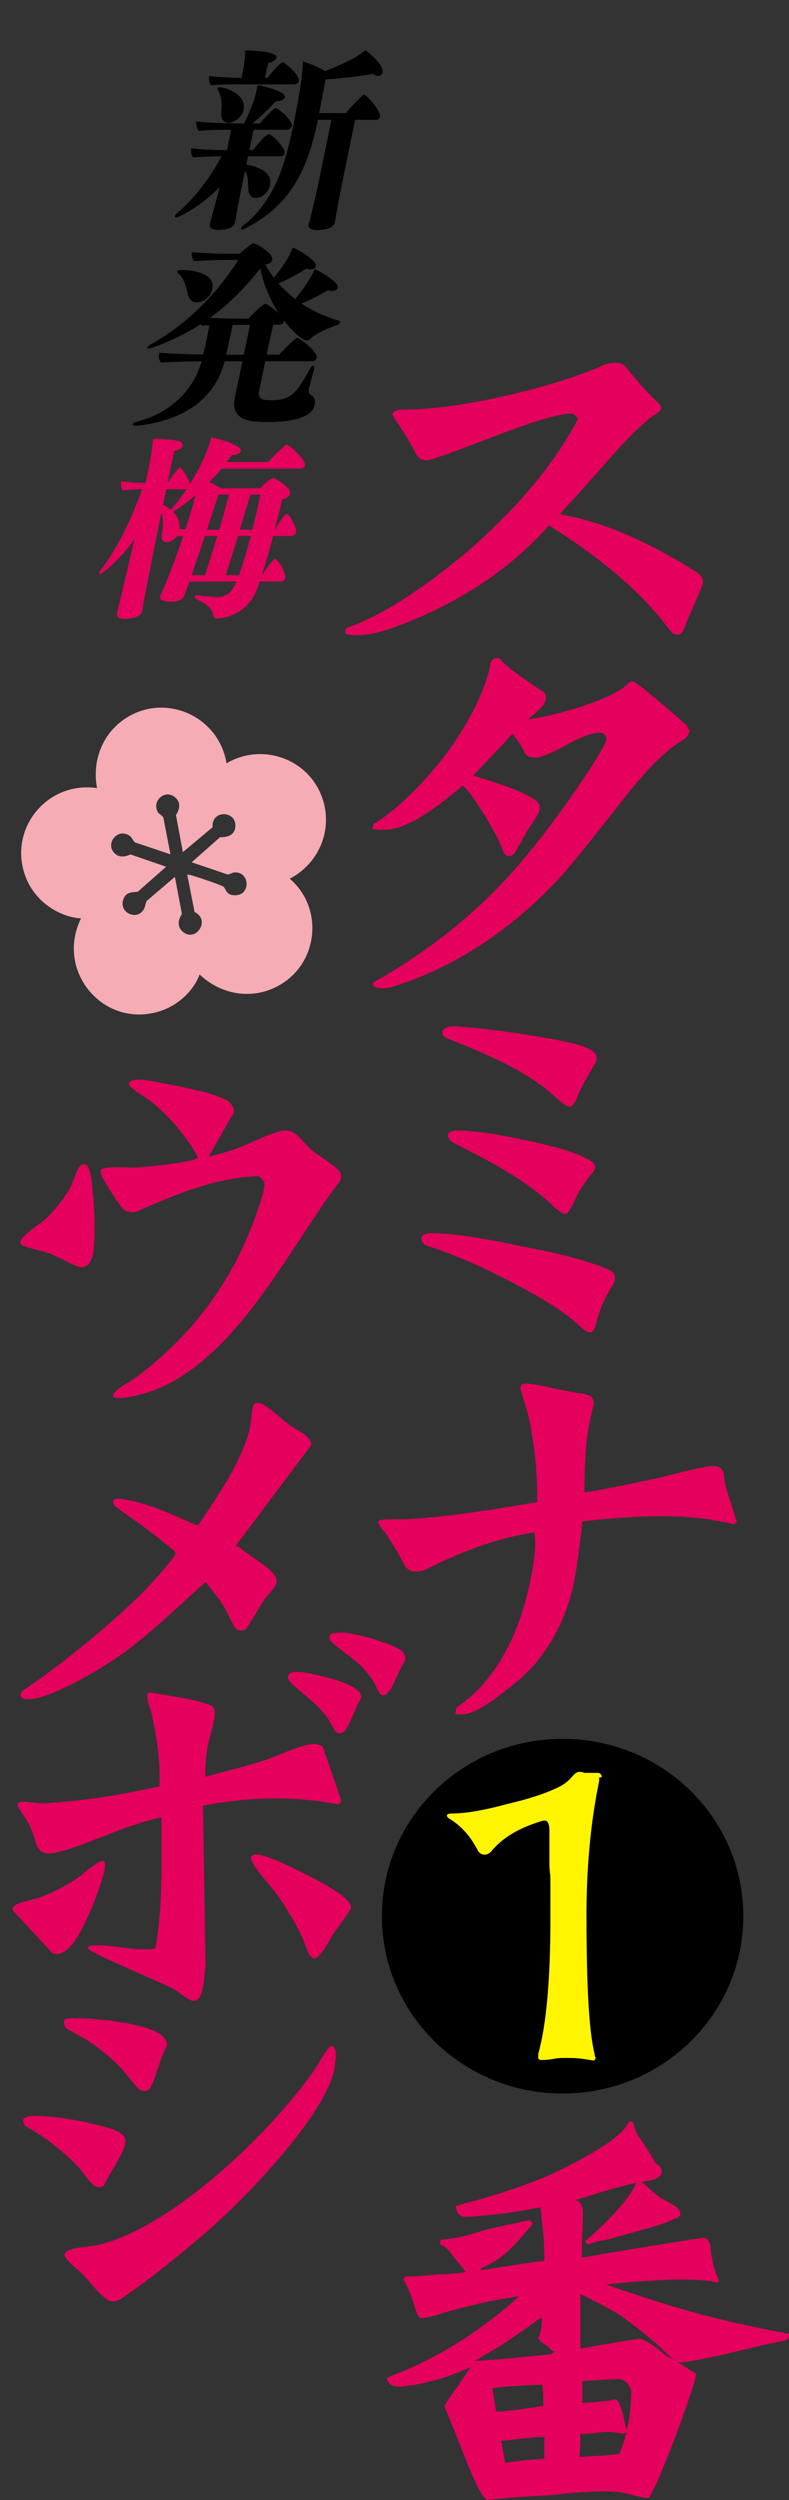
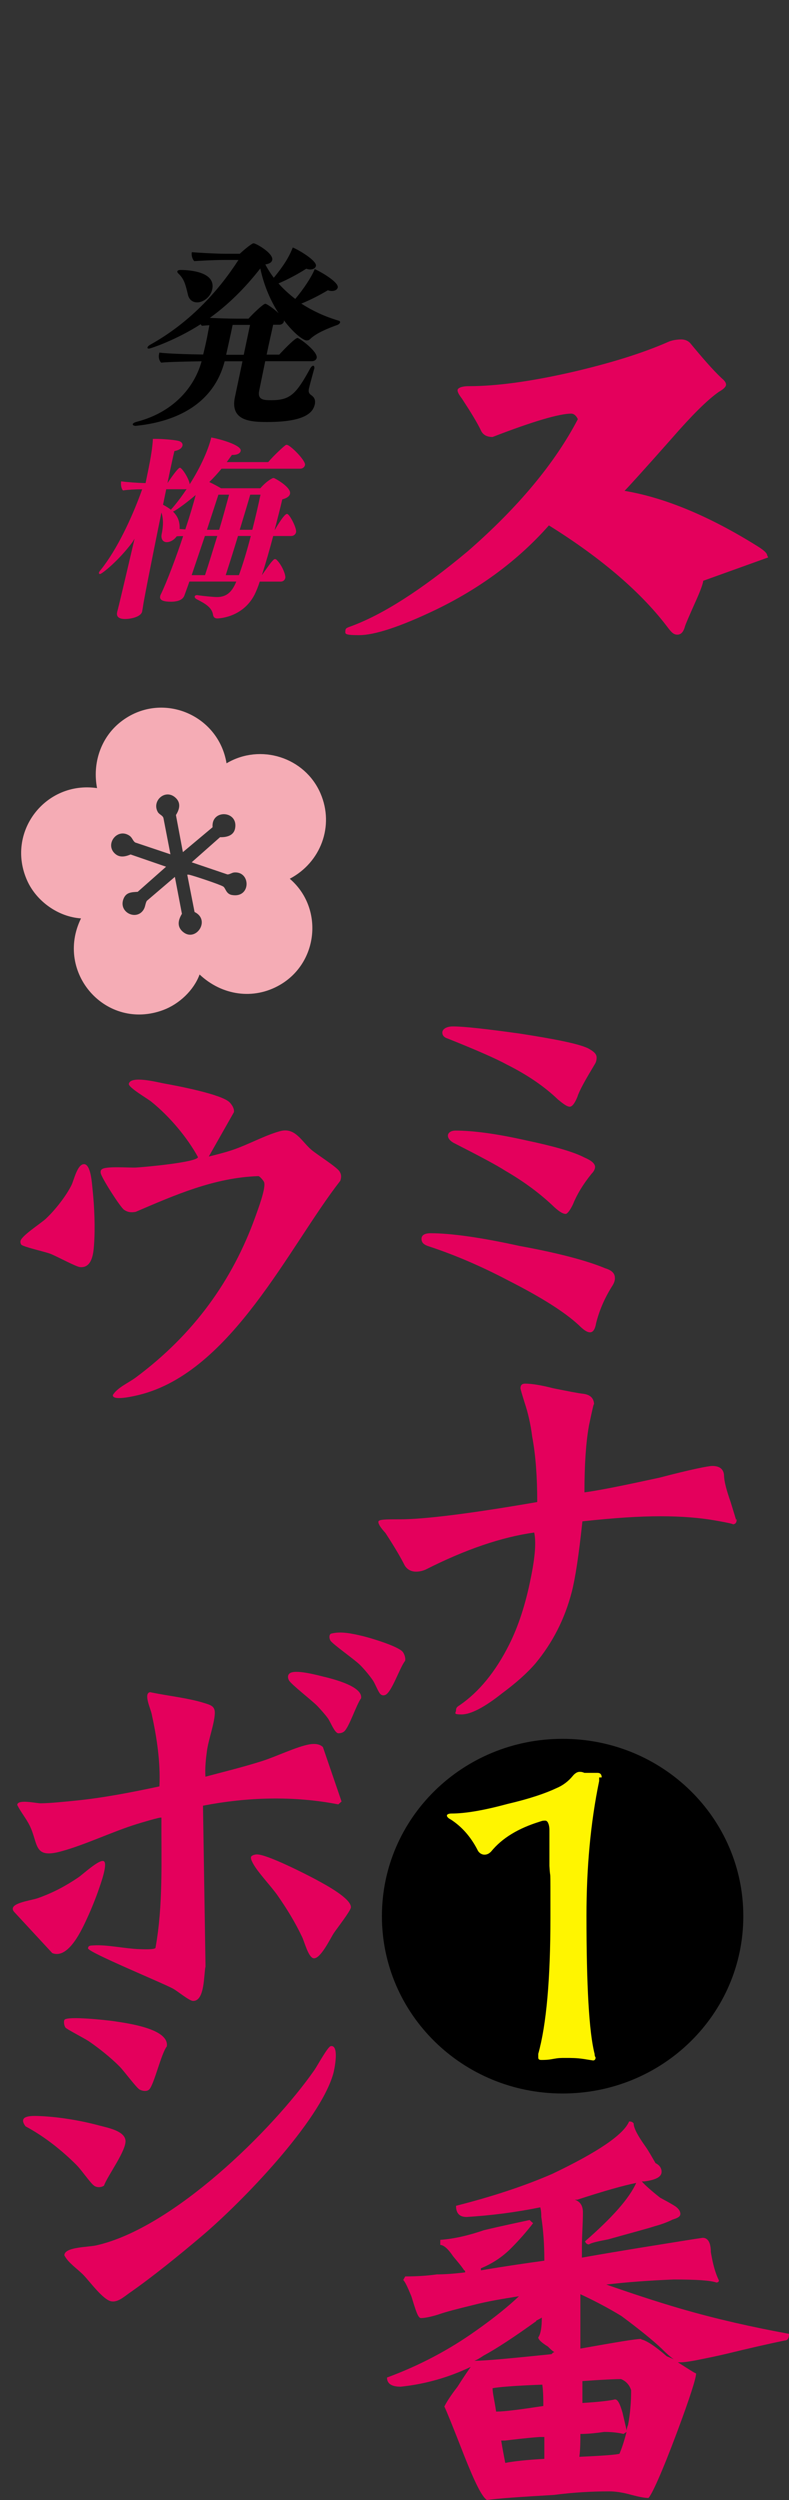
<svg xmlns="http://www.w3.org/2000/svg" id="a" viewBox="0 0 155.44 492">
  <rect x="0" y="0" width="155.44" height="492" fill="#333333" stroke="none" />
  <g id="b">
    <path d="M146.44,377.1c0,19.3-15.9,34.9-35.6,34.9s-35.6-15.6-35.6-34.9,15.9-34.9,35.6-34.9,35.6,15.6,35.6,34.9Z" />
-     <path d="M138.54,114.3c0,.4-.5,1.9-1.6,4.3-1.2,2.7-1.9,4.3-2,4.7-.3,1.1-.8,1.6-1.5,1.6s-1.1-.4-1.8-1.3c-5.1-6.8-12.9-13.6-23.5-20.2-6.1,6.9-13.6,12.4-22.3,16.6-7.1,3.4-12.1,5-15.1,5s-2.7-.3-2.7-.8.2-.6.7-.8c6.5-2.3,14.3-7.3,23.4-14.9,10-8.7,17.2-17.4,21.7-26-.3-.7-.8-1.1-1.3-1.1-2.3,0-7.5,1.5-15.5,4.6s-12.3,4.6-12.8,4.6c-1.1,0-1.8-.4-2.2-1.1-.8-1.7-2.1-3.8-3.8-6.4-.6-.8-.9-1.3-.9-1.7s.7-.8,2.2-.8c5.7,0,12.7-1,20.9-2.9,7.2-1.7,13.4-3.6,18.6-5.9.8-.3,1.7-.4,2.4-.4s1.4.3,1.8.8c2.4,2.9,4.4,5.2,6.1,6.8.6.5.9.9.9,1.3s-.5.9-1.4,1.4c-2.3,1.6-5.4,4.7-9.4,9.3-5.4,6.1-8.5,9.5-9.2,10.2,7.8,1.3,16.6,4.9,26.2,10.9,1.3.8,1.9,1.4,1.9,1.8h0l.2.4h0Z" fill="#e4005c" />
-     <path d="M135.84,143.6c0,.9-.6,1.7-1.7,2.3-3,1.8-6.8,5.6-11.2,11.2-6.4,8.2-10.7,13.5-13,16-6,6.4-12.7,11.7-20.1,15.8-2.4,1.3-5.1,2.6-8.2,3.8s-5.1,1.8-5.9,1.8c-1.5,0-2.3-.3-2.3-.8s.4-.5,1.1-.9c10.4-6,19.2-13.1,26.5-21.3,4.2-4.7,8.4-10.2,12.8-16.6,3.8-5.6,5.6-8.7,5.6-9.4s-.4-1.3-1.3-1.3c-1.4,0-3.7.8-6.7,2.5-3,1.6-5,2.4-5.8,2.4-1.3,0-2.1-.3-2.4-1.2-.3-.8-1.1-2-2.3-3.5-.9,1.1-3.5,3.8-7.7,8.2,1.7.6,3.5,1.1,5.2,1.7,2.7.9,4.8,1.8,6.3,2.7,1.1.6,1.6,1.2,1.6,2s-.7,1.9-2.1,3.9c-1.4,2.5-2.3,3.9-2.5,4.4-.4.8-.9,1.2-1.5,1.2s-.9-.4-1.2-1.2c-.5-1.5-1.7-3.8-3.6-6.9s-3.3-5-4.3-5.8c-6.7,5.8-11.8,8.7-15.3,8.7s-2.3-.3-2.3-.8.2-.4.7-.7c4.8-3.2,9.3-7.8,13.8-13.6,4.4-6.1,7.3-11.8,8.5-17,0-1.1.6-1.7,1.3-1.7s.8.3,1.3.9c1.3,1.2,3.8,3.1,7.5,5.5.6.3.9.8.9,1.3,0,.8-.4,1.6-1.2,2.3-.7.7-1.5,1.4-2.4,2.1,3.8-.6,7.6-1.5,11.3-2.8,4-1.3,6.7-2.7,8.1-3.9.4-.5.9-.8,1.3-.8s1.9,1.2,4.8,3.6c1.7,1.5,3.5,2.9,5.2,4.5.6.4.9.8.9,1.2h0l.3.2h0Z" fill="#e4005c" />
+     <path d="M138.54,114.3c0,.4-.5,1.9-1.6,4.3-1.2,2.7-1.9,4.3-2,4.7-.3,1.1-.8,1.6-1.5,1.6s-1.1-.4-1.8-1.3c-5.1-6.8-12.9-13.6-23.5-20.2-6.1,6.9-13.6,12.4-22.3,16.6-7.1,3.4-12.1,5-15.1,5s-2.7-.3-2.7-.8.2-.6.7-.8c6.5-2.3,14.3-7.3,23.4-14.9,10-8.7,17.2-17.4,21.7-26-.3-.7-.8-1.1-1.3-1.1-2.3,0-7.5,1.5-15.5,4.6c-1.1,0-1.8-.4-2.2-1.1-.8-1.7-2.1-3.8-3.8-6.4-.6-.8-.9-1.3-.9-1.7s.7-.8,2.2-.8c5.7,0,12.7-1,20.9-2.9,7.2-1.7,13.4-3.6,18.6-5.9.8-.3,1.7-.4,2.4-.4s1.4.3,1.8.8c2.4,2.9,4.4,5.2,6.1,6.8.6.5.9.9.9,1.3s-.5.9-1.4,1.4c-2.3,1.6-5.4,4.7-9.4,9.3-5.4,6.1-8.5,9.5-9.2,10.2,7.8,1.3,16.6,4.9,26.2,10.9,1.3.8,1.9,1.4,1.9,1.8h0l.2.4h0Z" fill="#e4005c" />
    <path d="M121.14,251.6c0,.5-.2,1-.6,1.6-1.5,2.4-2.5,4.8-3.1,7.2-.2,1.2-.6,1.8-1.2,1.8s-1.3-.5-2.2-1.4c-2.8-2.6-7.4-5.5-13.9-8.8-5.7-3-11-5.2-15.9-6.8-.8-.3-1.2-.7-1.2-1.4s.6-1.1,1.8-1.1c3.9,0,9.8.8,17.5,2.5,7.7,1.4,13.3,2.9,16.9,4.4,1.3.4,1.9,1,1.9,1.9h0v.1h0ZM117.54,208c0,.4,0,.9-.4,1.5-1.8,3-3,5.1-3.4,6.4-.5,1.2-1,1.9-1.5,1.9s-1.2-.5-2.3-1.4c-2.7-2.6-6.1-4.9-10.1-6.9-2.2-1.2-6.1-2.9-11.6-5.1-.7-.2-1.1-.6-1.1-1.2s.7-1.2,2.1-1.2c2.2,0,6.6.5,13.1,1.4,7.1,1.1,11.6,2,13.5,2.9,1.1.6,1.7,1.1,1.7,1.8h0v-.1h0ZM117.24,229.6c0,.4-.2.9-.7,1.4-1.7,2.1-2.9,4.1-3.7,6.1-.6,1.2-1.1,1.8-1.4,1.8-.5,0-1.2-.4-2.2-1.3-2.7-2.6-5.9-5-9.7-7.2-1.7-1.1-5.1-2.9-10.2-5.5-.7-.4-1.1-.9-1.1-1.4s.5-1,1.5-1c3.4,0,8,.6,13.8,1.9,5.7,1.2,9.5,2.3,11.6,3.4,1.4.6,2.1,1.2,2.1,1.9h0v-.1h0Z" fill="#e4005c" />
    <path d="M145.14,299c0,.7-.3,1-.9,1,.6,0-.6-.3-3.5-.8s-6.4-.8-10.6-.8-8.9.3-15.4,1c-.7,6.6-1.4,11.2-2.1,13.9-1.4,5.4-3.8,10-7.1,14-1.7,2-4,4-6.7,6-3.4,2.7-6.1,4.1-7.9,4.1s-1.1-.3-1.1-.8.2-.7.7-1c3.8-2.6,7.1-6.6,9.8-12,1.8-3.6,3.2-7.9,4.2-12.9.9-4.3,1.1-7.3.7-9.1-6.4.9-13.5,3.3-21.4,7.3-.7.3-1.3.4-1.9.4-.9,0-1.7-.4-2.2-1.2-.7-1.4-1.9-3.5-3.8-6.4-.9-1-1.4-1.7-1.4-2.2s1.4-.5,4.3-.5c4.7,0,13.7-1.1,27-3.4,0-4.9-.3-9.2-1-12.9-.3-2.4-.8-4.6-1.5-6.7-.5-1.6-.8-2.6-.8-2.8,0-.6.3-.9.9-.9,1.3,0,3.2.3,5.5.9,3,.6,5,1,6,1.1,1.4.2,2.1.9,2.1,2.2,0-.7-.3.7-1,4-.6,3.3-.9,7.7-.9,13.2,3-.4,7.9-1.4,14.8-2.9,6.1-1.6,9.6-2.3,10.4-2.3,1.4,0,2.2.6,2.3,1.8,0,1.2.5,3,1.3,5.3.7,2.3,1.1,3.5,1.1,3.7h0v-.3h.1Z" fill="#e4005c" />
    <path d="M118.04,349.9v.6c-1.7,8.2-2.5,17.1-2.5,26.5,0,13.8.5,22.9,1.6,27.2,0,.5.2.7.2.7,0,.4-.2.6-.5.6l-1.9-.3c-1.3-.2-2.5-.2-3.5-.2s-1.4,0-2.5.2c-1,.2-1.8.2-2.3.2s-.6-.2-.6-.5v-.7c1.6-5.7,2.4-14.7,2.4-26.8s0-6.4-.2-10.2v-7.1c0-.9-.3-1.8-.8-1.8s-.5,0-1.1.2c-4.2,1.3-7.4,3.2-9.6,5.9-.4.4-.8.6-1.3.6s-1.1-.3-1.4-1c-1.4-2.7-3.2-4.6-5.2-5.9-.6-.3-.8-.6-.8-.8s.3-.4.9-.4c2.7,0,6.3-.6,11.1-1.9,4.3-1,7.5-2.1,9.6-3.1,1.2-.5,2.3-1.3,3.2-2.4.4-.5.9-.8,1.3-.8s.5,0,1,.2h2.6c.5,0,.8.3.8.9h-.5v.1h0Z" fill="#fff500" />
    <path d="M107.24,444.7c0-3-.2-5.8-.6-8.4,0-.5,0-1.1-.2-1.9-4.9,1-9.7,1.6-14.5,1.9-1.4,0-2.1-.7-2.1-2.2,7.1-1.8,13.5-3.9,19-6.3,9-4.3,14-7.7,15.1-10.3.4,0,.7.1.9.4,0,.9.8,2.4,2.3,4.5.7,1,1.3,2.1,2,3.3.8.4,1.2,1,1.2,1.7,0,1-1.1,1.6-3.4,1.9h-.5c.5.6,1.7,1.7,3.6,3.2.9.5,1.9,1,3,1.7.7.5,1,1,1,1.5s-.5.8-1.5,1.1c-.8.4-2,.9-3.5,1.3-1.5.5-4.6,1.3-9.2,2.6-2.1.4-3.4.7-3.8,1-.4,0-.6-.2-.8-.6,5.3-4.6,8.7-8.4,10.1-11.5-2.5.5-6.4,1.6-11.6,3.3h-.5c1.1.4,1.6,1.2,1.6,2.5,0,2.3-.2,4.5-.2,6.7v2.2c3.9-.7,7.6-1.3,11.2-1.9,6.9-1.1,11.1-1.8,12.6-2,1,0,1.6.9,1.6,2.8.4,2.4.9,4.2,1.6,5.6,0,.2-.2.4-.5.4-1.1-.4-3.9-.6-8.4-.6-4.7.2-9.1.5-13.3,1,4.9,1.7,9.7,3.3,14.5,4.7,7.2,2.1,14.4,3.7,21.5,5,0,.9-.3,1.3-.8,1.3-3.4.7-7.3,1.6-11.4,2.6-2.1.5-4.1.9-6.1,1.3-1.1.2-2.2.4-3.1.4h-.5c1.9,1.2,3.1,2,3.6,2.2,0,.9-1.2,4.7-3.7,11.4-3.1,8.3-5.1,12.6-5.7,13.1-.7,0-1.8-.2-3.3-.6-1.8-.5-3.2-.7-4.4-.7-3.4,0-7.1.2-10.9.7-6.8.4-11.2.7-13.2,1-1-.6-2.4-3.5-4.4-8.5-2.3-5.9-3.6-9.1-4-9.9.4-.8,1.2-2.1,2.6-3.9,1.2-1.9,2.1-3.2,2.6-3.9-4.4,2.1-9,3.4-13.8,3.9-1.8,0-2.7-.6-2.7-1.8,6.5-2.4,12.3-5.5,17.5-9.2,3.7-2.6,6.5-4.9,8.5-6.8-3.2.5-6.2,1-8.9,1.7-3.3.8-5.6,1.4-7,1.9-1.6.5-2.8.7-3.4.7s-1-1.4-1.9-4.3c-.7-1.7-1.2-2.8-1.6-3.2l.4-.7c2,0,4.1-.1,6.2-.4,1.3,0,3.2-.1,5.6-.4,0-.2,0-.4-.2-.4-.5-.8-1.3-1.7-2.2-2.8-1-1.5-1.9-2.2-2.5-2.2v-1c2.8-.2,5.7-.9,8.6-1.9,4.2-1,7.2-1.6,9-2,.2.2.5.5.7.6-1.3,1.7-2.8,3.4-4.4,5-1.7,1.7-3.7,3-5.9,3.9v.4c4.7-.8,8.9-1.4,12.5-1.9h0v-.2h0ZM105.64,456.8c-4.3,3.1-7.8,5.4-10.4,6.8-.6.4-1.2.8-1.8,1,2.3,0,7.4-.5,15.2-1.3.2-.2.4-.4.6-.4-.4-.2-.8-.6-1.3-1.1-1.3-.8-1.9-1.4-1.9-1.8.5-.7.7-2,.7-3.9-.3.2-.7.4-1.1.6h0v.1h0ZM107.04,473.6c0-1.4,0-2.8-.2-4.3-5.6.2-8.9.5-9.8.7,0,1,.4,2.5.7,4.6,1.6,0,4.7-.4,9.3-1.1h0v.1h0ZM98.74,480.3c.3,1.9.6,3.3.8,4.4,1.5-.3,4.1-.6,7.7-.8v-4.3h-.9c-2.8.2-5.1.5-6.8.7h-.8,0ZM114.34,479c0,1.4,0,2.9-.2,4.5,4.5-.2,7.2-.4,7.9-.6.6-1.4,1-2.8,1.4-4.3l-.6.4c-.8-.2-2.1-.4-3.8-.4-1.4.2-3,.4-4.7.4h0ZM126.34,460.4c1,.2,2.7,1.3,5,3.3.5.2.9.4,1.4.6-.6-.4-1.4-1.1-2.4-2.1-1.8-1.7-4.4-3.8-7.9-6.4-2.8-1.7-5.5-3.1-8.1-4.3v10.7c6.8-1.2,10.8-1.9,12-1.9h0v.1h0ZM123.44,478.6c0-.5.1-.9.3-1.4.4-2.1.6-4.4.6-6.8-.3-1-1-1.8-2-2.2-1,0-3.6.1-7.6.4v4.3c3.5-.2,5.7-.5,6.4-.7.6,0,1,.9,1.5,2.6.4,1.7.7,3,.9,3.9h-.1v-.1h0Z" fill="#e4005c" />
-     <path d="M46.43,304.21c.23.03.48.1.65.24,1.84,1.57,4.15,2.87,5.93,4.39,3.13,2.69.6,3.68-1.16,6.31-.53.8-3.14,5.27-3.42,5.46-.54.35-1.35.36-1.86-.02-.57-.42-1.89-3.52-2.46-4.43-1.06-1.7-2.36-3.24-3.59-4.82-6.17,5.4-11.94,11.35-18.98,15.86-3.39,2.17-12.55,7.63-16.53,7.18-1.13-.13-1.16-.73-.66-1.57,3.45-2.31,6.79-4.77,10.01-7.34,5.78-4.61,12.34-10.21,17.08-15.67.6-.7,2.87-3.29,3.06-3.91.1-.34.05-.34-.14-.6-.26-.35-2.58-2.13-3.17-2.61-2.73-2.21-5.72-4.19-8.57-6.27-1.41-2.15,1.7-1.35,3.05-1.09,4.44.87,8.8,3.01,12.88,4.77h.53c3.75-5.5,8.55-12.55,10.12-18.89.29-1.16.35-4.07.79-4.74.38-.58,1.18-.34,1.7-.13,1.14.47,4.13,3.22,5.4,4.15,1.35.99,4.34,2.15,4.25,3.89l-14.91,19.85h0Z" fill="#e4005c" />
    <path d="M66.91,230.56c-.59-.93-4.38-3.28-5.54-4.26-1.97-1.67-3.19-4.5-6.19-3.69-2.97.8-6.41,2.73-9.52,3.75-1.48.49-3.01.87-4.53,1.25l4.95-8.72c.13-.67-.37-1.48-.87-1.97-1.6-1.58-10.3-3.23-12.98-3.71-1.29-.24-6.49-1.59-6.85.08-.15.7,3.62,2.87,4.44,3.53,3.58,2.88,7.07,7.03,9.19,10.91-.25,1.02-10.65,1.96-12.21,2.04-1.36.07-5.98-.32-6.72.34-.27.18-.27.41-.25.69.04.81,3.84,6.74,4.59,7.27.72.51,1.41.59,2.31.42,7.69-3.29,15.49-6.75,24.2-7.03.3.07.98.9,1.09,1.17.44,1.09-1.21,5.4-1.69,6.76-4.53,12.64-12.21,23.24-23.54,31.67-1.51,1.13-3.61,1.96-4.56,3.48-.13,1.27,4.38.17,5.23-.04,18.19-4.52,29.53-29.26,39.58-42.12.22-.64.25-1.21-.13-1.81h0ZM16.54,229.11c-1.31,0-1.97,3.14-2.45,4.11-1.08,2.18-3.21,4.89-5.04,6.61-1.03.97-5.03,3.49-5.03,4.5,0,.22.03.41.16.6.29.43,4.62,1.4,5.65,1.78,1.26.46,5.11,2.59,5.96,2.66,2.37.2,2.62-2.79,2.73-4.32.25-3.29.08-7.64-.28-10.93-.12-1.08-.31-5.02-1.71-5.02h.01Z" fill="#e4005c" />
    <path d="M65.14,402.69c-.59.11-2.67,3.95-3.21,4.71-8.18,11.71-27.83,31.14-43.02,34.5-1.57.35-6.24.29-6.23,1.95.74,1.48,2.58,2.65,3.8,3.91,1.2,1.25,3.77,4.77,5.39,5.13,1.29.28,2.57-.89,3.54-1.57,4.63-3.21,10.05-7.63,14.34-11.26,7.99-6.76,23.19-22.49,25.9-31.93.22-.77,1.27-5.78-.5-5.45h-.01ZM17.37,401.63c2.08,1.41,4.48,3.33,6.21,5.08.83.84,3.33,4.21,3.93,4.52.54.28,1.39.43,1.86,0,.97-.89,2.36-7.04,3.49-8.49.55-3.45-7.64-4.56-10.41-4.97-1.42-.21-9.2-1.06-9.75-.27-.2.29-.06,1.2.2,1.53s3.69,2.09,4.47,2.61h0ZM15.16,426.17c.91.91,2.62,3.42,3.36,3.96.56.41,1.38.39,1.96.01.74-2.03,4.57-7.09,4.23-9.02-.33-1.82-3.56-2.39-5.27-2.85-3.75-1.01-8.24-1.74-12.16-1.85-1.76-.05-3.65.16-2.25,2.04,3.78,2.03,7.2,4.76,10.13,7.7h0Z" fill="#e4005c" />
    <path d="M66.64,355.11l.65-.58-3.67-10.7c-.68-.68-1.78-.7-2.71-.53-2.47.44-6.6,2.43-9.26,3.27-3.68,1.17-7.44,2.09-11.18,3.08-.1-1.71.07-3.38.3-5.07.3-2.23,1.49-5.4,1.55-7.41.04-1.37-.76-1.6-2-1.99-3.25-1.03-7.36-1.44-10.75-2.16-1.34.21.08,3.22.3,4.24,1.03,4.69,1.76,9.51,1.54,14.3-5.45,1.16-11.03,2.26-16.61,2.81-2.05.2-4.8.5-6.8.52-.86,0-4.59-.87-4.6.33.69,1.39,1.72,2.61,2.42,4,1.78,3.57.67,6.63,6.14,5.15,4.88-1.32,10.07-3.87,15.04-5.41.62-.19,4.63-1.41,4.8-1.25-.04,8.56.36,17.18-1.17,25.65-.27.36-2.54.25-3.18.23-2.67-.08-6.44-.91-8.94-.74-.53.04-1.15-.05-1.17.6.19.84,14.71,6.8,16.74,7.91.93.51,3.17,2.38,3.92,2.42,2.41.12,2.13-5.39,2.49-6.76l-.5-31.66c8.75-1.7,17.87-1.97,26.65-.26h0ZM62.48,370.02c-2.09-1.13-9.89-5.11-11.88-5.07-.37,0-1.04.17-1.16.51-.04.46.2.86.4,1.25.96,1.8,3.52,4.42,4.84,6.31,1.87,2.68,3.47,5.29,4.85,8.2.45.94,1.21,3.96,2.22,4.16,1.36.27,3.35-3.95,4.02-4.95.61-.91,3.32-4.39,3.36-5.05.11-1.74-5.08-4.51-6.66-5.36h.01ZM20.47,366.29c-.83-.51-4.17,2.6-5,3.16-2.57,1.74-5.05,3.06-8.06,4.12-1.37.48-6.02.99-4.65,2.66l7.54,8.14c3.26,1.29,5.95-4.9,6.9-6.94.81-1.75,1.69-3.94,2.31-5.75.29-.85,1.76-4.89.96-5.38h0ZM79.36,325.11c-.88-1.13-6.42-2.79-8.06-3.17-1.95-.45-4.16-.96-6.11-.43-.42.27-.31.95-.12,1.31.36.7,4.81,3.77,5.9,4.88.81.81,1.84,2.05,2.48,2.98.48.69,1.08,2.38,1.54,2.76.27.22.55.26.9.13,1.29-.49,2.89-5.48,3.92-6.71.14-.5-.13-1.34-.46-1.76h0ZM63.93,330.02c-1.4-.36-5.9-1.58-6.9-.67-.4.35-.34.88-.12,1.31.42.82,4.59,4.01,5.64,5.11.65.69,1.52,1.66,2.06,2.41.52.73,1.29,2.84,2.03,2.93.4,0,.79-.08,1.11-.32,1.01-.75,2.45-5.33,3.39-6.57.37-2.3-5.3-3.73-7.2-4.21h0Z" fill="#e4005c" />
    <path d="M57.1,172.93c6.09-3.2,8.81-10.38,6.04-16.79-3.07-7.11-11.83-9.89-18.51-5.92-1.6-9.73-12.99-14.32-20.85-8.16-3.93,3.08-5.6,8.16-4.66,13.04-10.21-1.49-18.05,8.73-13.75,18.24,1.84,4.06,6.11,7.1,10.59,7.4-5.24,10.67,4.94,22.25,16.23,18.02,3.11-1.17,5.99-3.86,7.13-6.98,4.36,4.11,10.61,5.09,15.86,2.03,7.6-4.43,8.57-15.18,1.91-20.87h0ZM45.71,176.14c-1.22-.21-1.24-1.38-1.75-1.68-.7-.42-5.64-2.06-6.6-2.29-.16-.04-.31-.05-.47-.03l1.44,7.34c3.29,1.6.18,6.13-2.37,3.84-1.15-1.04-.83-2.31-.12-3.48l-1.39-7.27-5.53,4.72c-.31.54-.27,1.12-.61,1.69-1.36,2.31-5.06.59-3.97-2.11.52-1.29,1.58-1.28,2.79-1.36l5.59-4.94-6.99-2.41c-1.15.48-2.3.69-3.25-.33-1.73-1.87.71-4.98,3.06-3.34.55.39.65,1.06,1.12,1.32l6.92,2.32-1.38-7.14c-.15-.53-.83-.69-1.11-1.18-1.23-2.16,1.38-4.55,3.36-2.93,1.24,1.01.98,2.31.21,3.52l1.37,7.3,5.85-4.9c-.31-3.6,5.09-3.31,4.44.21-.27,1.47-1.7,1.78-2.97,1.75l-5.59,4.94,7.02,2.38c.4.06.87-.34,1.37-.38,3.29-.25,3.32,5.08-.43,4.44h0Z" fill="#f5acb5" />
  </g>
-   <path d="M48.86,30.76l-.33,1.6c1.58.31,5.25,1.22,4.67,4.05-.33,1.6-1.71,2.56-2.78,2.56-.76,0-1.39-.5-1.5-1.6-.12-2.75-.14-2.86-.65-3.74l-.87,4.24c-.2.99-.52,2.52-.72,3.7-.06.31-.27,1.68-.36,2.14-.16.8-1,1.53-3.33,1.53-1.22,0-1.8-.34-1.63-1.18.07-.34.75-2.9.84-3.17.16-.57.44-1.57.67-2.52l.4-1.56c-3.32,3.51-7.95,5.99-8.56,5.99-.15,0-.29-.08-.25-.27.04-.19.19-.38.42-.57,3.56-3.02,6.56-7.02,8.75-11.19-1.72,0-4.37.08-5.54.23-.42-.38-.5-1.11-.39-1.83,1.44.23,4.81.38,6.91.38h.11l.82-4.01h-.11c-1.3,0-4.97.04-6.27.23-.42-.38-.52-1.18-.49-1.87,1.44.23,6.07.38,7.86.38h1.57c1.94-4.08,2.17-5.19,2.66-7.56.77.15,5.59,1.22,5.36,2.37-.11.53-.82.84-1.74.84h-.04c-1.39,1.56-3,3.09-4.63,4.35h1.49c.67-.84,2.71-2.98,2.98-2.98.05-.04.08-.04.16-.04.38,0,3.36,2.44,3.13,3.55-.09.46-.61.73-1.03.73h-6.49l-.82,4.01h.69c1.57-1.91,2.17-2.6,2.79-3.02.05-.04.14-.11.29-.11.84,0,3.38,2.9,3.21,3.7-.09.42-.55.65-.97.65h-6.26ZM47.44,16.6c-1.3,0-4.58,0-5.84.19-.41-.42-.45-1.15-.43-1.83,1.3.19,4.43.34,6.41.38l.27-1.34c.22-1.07.43-2.67.46-4.08.99,0,6.41.19,6.16,1.41-.1.5-.72.88-1.63,1.07-.05.27-.23.92-.64,2.94h.42c2.11-2.48,2.73-3.05,3.07-3.05.53,0,3.41,2.56,3.19,3.63-.09.46-.52.69-.94.69h-10.5ZM43.59,22.18c.09-1.18.21-2.86-.57-4.28-.14-.23-.19-.38-.17-.46.04-.19.21-.27.36-.27,1.18,0,5.41,1.34,4.78,4.43-.27,1.34-1.67,2.56-2.97,2.56-1.03,0-1.52-.8-1.43-1.98ZM60.9,43.9c.17-.65.56-2.18.69-2.79.37-1.6,1-4.31,1.26-5.61l2.44-11.91h-2.67l-.04.19c-1.92,9.35-5.19,16.57-14.22,21.15-.26.15-.47.23-.62.23s-.29-.08-.25-.27c.02-.08.18-.31.45-.53,6.32-4.92,8.36-12.48,9.87-19.85l.2-.99c.43-2.1,1.56-7.79,1.69-11.42,1.4.42,3.19,1.18,4.38,1.91,5.42-2.25,6.7-3.05,7.88-4.16.94.65,3.7,3.02,3.41,4.39-.08.38-.41.69-.87.69-.31,0-.66-.11-1.07-.38-3.13.53-6.06.88-9.27,1.07-.42,2.02-.9,4.77-1.29,6.64h5.27c.85-1.15,3.34-3.63,3.57-3.63.5,0,3.38,3.25,3.15,4.35-.09.42-.47.61-.85.61h-4.05l-2.39,11.64c-.27,1.3-.77,3.78-1.14,5.92-.07.34-.37,2.18-.45,2.56-.09.42-.51,1.56-3.57,1.56-1.18,0-1.75-.38-1.58-1.22l.03-.15Z" />
  <path d="M61.88,72.64c-.36,1.37-.86,3.09-1.03,3.89-.15.73.14.99.44,1.22.47.31.94.8.73,1.83-.32,1.37-1.51,3.47-9.34,3.47-3.17,0-7.38-.15-6.41-4.85l.02-.08,1.48-7.02h-3.51c-2.18,8.4-9.49,11.83-17.18,12.67-.11,0-.28.04-.35.04-.42,0-.61-.19-.58-.34.02-.11.22-.31.78-.46,7.06-1.83,11.32-6.6,12.79-11.91-2.34.04-6.55.11-7.96.27-.42-.38-.54-1.07-.44-1.6l.08-.38c1.3.19,5.35.34,8.63.38.26-1.07.53-2.21.77-3.4.16-.8.29-1.6.45-2.37l-1.47.11c-.1-.08-.19-.19-.24-.31-4.79,3.09-9.88,4.81-10.22,4.81-.12,0-.3-.04-.26-.23.04-.19.28-.42.66-.61,7.42-4.16,13.07-10.12,17.26-16.61h-2.86c-2.02,0-5.35.19-5.85.23-.35-.34-.61-1.15-.48-1.76.94.08,4.63.31,6.66.31h2.79c.81-.76,2.37-2.06,2.71-2.06.5,0,3.95,1.98,3.68,3.28-.09.46-.54.76-1.36.88.49.95,1.04,1.79,1.67,2.63,2.44-2.98,3.19-4.58,3.74-5.96,1.17.46,4.77,2.6,4.56,3.63-.09.42-.52.69-1.13.69-.23,0-.49-.04-.77-.15-1.67,1.07-3.68,2.14-5.48,2.9.99,1.11,2.12,2.14,3.31,3.05,1.61-1.91,3.2-4.28,3.84-5.88,1.33.61,4.74,2.6,4.53,3.63-.08.38-.52.69-1.13.69-.23,0-.53-.04-.81-.15-1.61.96-3.53,1.95-5.24,2.63,2.19,1.41,4.63,2.56,7.37,3.36.14.04.31.15.27.34s-.27.38-.44.46c-2.02.73-4.27,1.64-5.51,2.86-.19.19-.43.23-.66.23-.61,0-2.51-1.37-4.46-3.97.02.08,0,.15,0,.23-.09.42-.51.65-.9.65h-1.22c-.23,1.15-.79,3.47-1.28,5.88h2.48c1.52-1.64,3.19-3.28,3.61-3.28.34,0,4.03,2.67,3.77,3.93-.08.38-.48.65-.94.65h-9.2l-1.19,5.8c-.38,1.87.99,1.87,2.44,1.87,3.7,0,4.88-1.26,7.62-6.26.19-.34.45-.53.57-.53.15,0,.3.19.23.57l-.02.08ZM37.04,58.06c-.49-2.1-.77-3.13-1.82-4.16-.23-.19-.31-.34-.28-.5.02-.11.17-.27.63-.27.76,0,7.02.04,6.25,3.78-.32,1.56-1.79,2.6-2.98,2.6-.96,0-1.59-.61-1.8-1.45ZM48.95,62.72c.8-.92,2.93-2.94,3.31-2.94.27,0,1.64.92,2.63,1.87-1.48-2.29-2.85-5.27-3.61-8.82-3.1,3.97-6.35,7.14-9.94,9.73,1.59.08,3.71.15,5.28.15h2.33ZM49.27,63.94h-3.44c-.34,1.68-.84,3.93-1.28,5.88h3.47l1.24-5.88Z" />
  <path d="M51.17,114.45c-.33,1.07-.71,1.95-1.03,2.6-2.4,4.62-7.29,4.66-7.33,4.66-.54,0-.78-.31-.84-.73-.22-1.34-1.33-2.1-3.16-3.02-.38-.19-.49-.42-.45-.57.02-.11.13-.27.47-.27.04,0,.11,0,.26.04,1.08.15,3.02.34,3.67.34,1.99,0,3.02-1.15,3.79-3.05h-9.24l-.29.84-.71,1.95c-.39.99-1.69,1.18-2.61,1.18-1.34,0-2.32-.23-2.15-1.07.02-.08.05-.23.1-.31,1.24-2.52,3.21-7.83,4.43-11.53-.42,0-.88,0-1.27.04-.64.88-1.46,1.15-1.95,1.15-.8,0-1.2-.69-1.01-1.6.2-.95.47-2.67-.05-4.24-1.06,5.19-2.03,10.08-2.03,10.08-.29,1.41-1.02,5.15-1.4,7.21-.11.54-.23,1.49-.36,2.14v.04c-.23,1.07-2.22,1.49-3.37,1.49-1.22,0-1.74-.46-1.57-1.3l.03-.15c.28-.99,1.54-6.38,2.14-8.93l1.27-5.42-.4.65c-2.65,3.59-6.03,6.3-6.41,6.3-.15,0-.24-.12-.21-.27.03-.15.18-.34.34-.53,3.23-4.01,6.21-10.35,8.18-15.88-1.26,0-2.76.08-3.79.23-.34-.38-.45-1.15-.36-1.79,1.11.15,3.14.31,4.82.34l.54-2.63c.46-2.25.83-4.43.9-6.07h.53c1.41,0,3.59.19,4.43.38.59.11.97.5.87.95-.1.5-.69.92-1.59,1.07-.19.73-.73,3.21-1.37,6.3,1.53-2.25,2.22-3.02,2.45-3.02.42,0,1.84,2.21,1.93,3.25,2.3-3.59,3.73-7.02,4.25-9.2,1.81.31,6.02,1.53,5.8,2.63-.11.53-.74.8-1.54.8h-.19l-1.02,1.41h8.17c1.01-1.22,3.32-3.36,3.48-3.36.05-.04.08-.04.16-.04.69,0,3.79,3.13,3.61,3.97-.08.38-.42.73-.95.73h-15.5c-.76.92-1.55,1.79-2.41,2.63.84.38,1.66.84,2.31,1.22h7.75c1.25-1.45,2.4-2.02,2.55-2.02.11,0,.18.04.29.08.83.42,3.24,1.91,3.01,3.02-.11.53-.68.88-1.53,1.11-.35,1.53-.9,3.67-1.5,5.99h.04c1.23-2.1,2.02-3.13,2.4-3.13.5,0,1.94,2.82,1.78,3.59-.09.42-.46.76-1,.76h-3.51c-.69,2.63-1.49,5.42-2.23,7.71,1.56-2.21,1.78-2.52,2.25-2.98.11-.15.23-.19.38-.19.08,0,.17.08.24.11,1.09,1.03,1.86,3.02,1.75,3.59-.09.42-.42.73-.91.73h-4.16ZM33.93,100.02c1.05-1.22,2.01-2.52,2.84-3.78-.12.04-.24.04-.35.04h-3.67l-.63,3.05c.62.34,1.13.65,1.55.99l.25-.31ZM36.51,104.18c.88-2.63,1.51-4.77,2.04-6.76-1.39,1.18-3.61,2.9-4.44,3.25h-.04c1.02.99,1.37,2.06,1.32,3.44l1.13.08ZM40.39,113.19c.7-2.1,1.52-4.81,2.42-7.71h-2.44l-2.61,7.71h2.63ZM43.18,104.26c.7-2.29,1.34-4.7,1.95-6.91h-2.1l-2.26,6.91h2.41ZM47.07,113.19c.77-2.1,1.6-4.85,2.34-7.71h-2.52c-.81,2.67-1.69,5.46-2.42,7.71h2.6ZM49.71,104.26c.62-2.44,1.18-4.85,1.61-6.91h-2.02c-.44,1.57-1.23,4.12-2.07,6.91h2.48Z" fill="#e4005c" />
</svg>